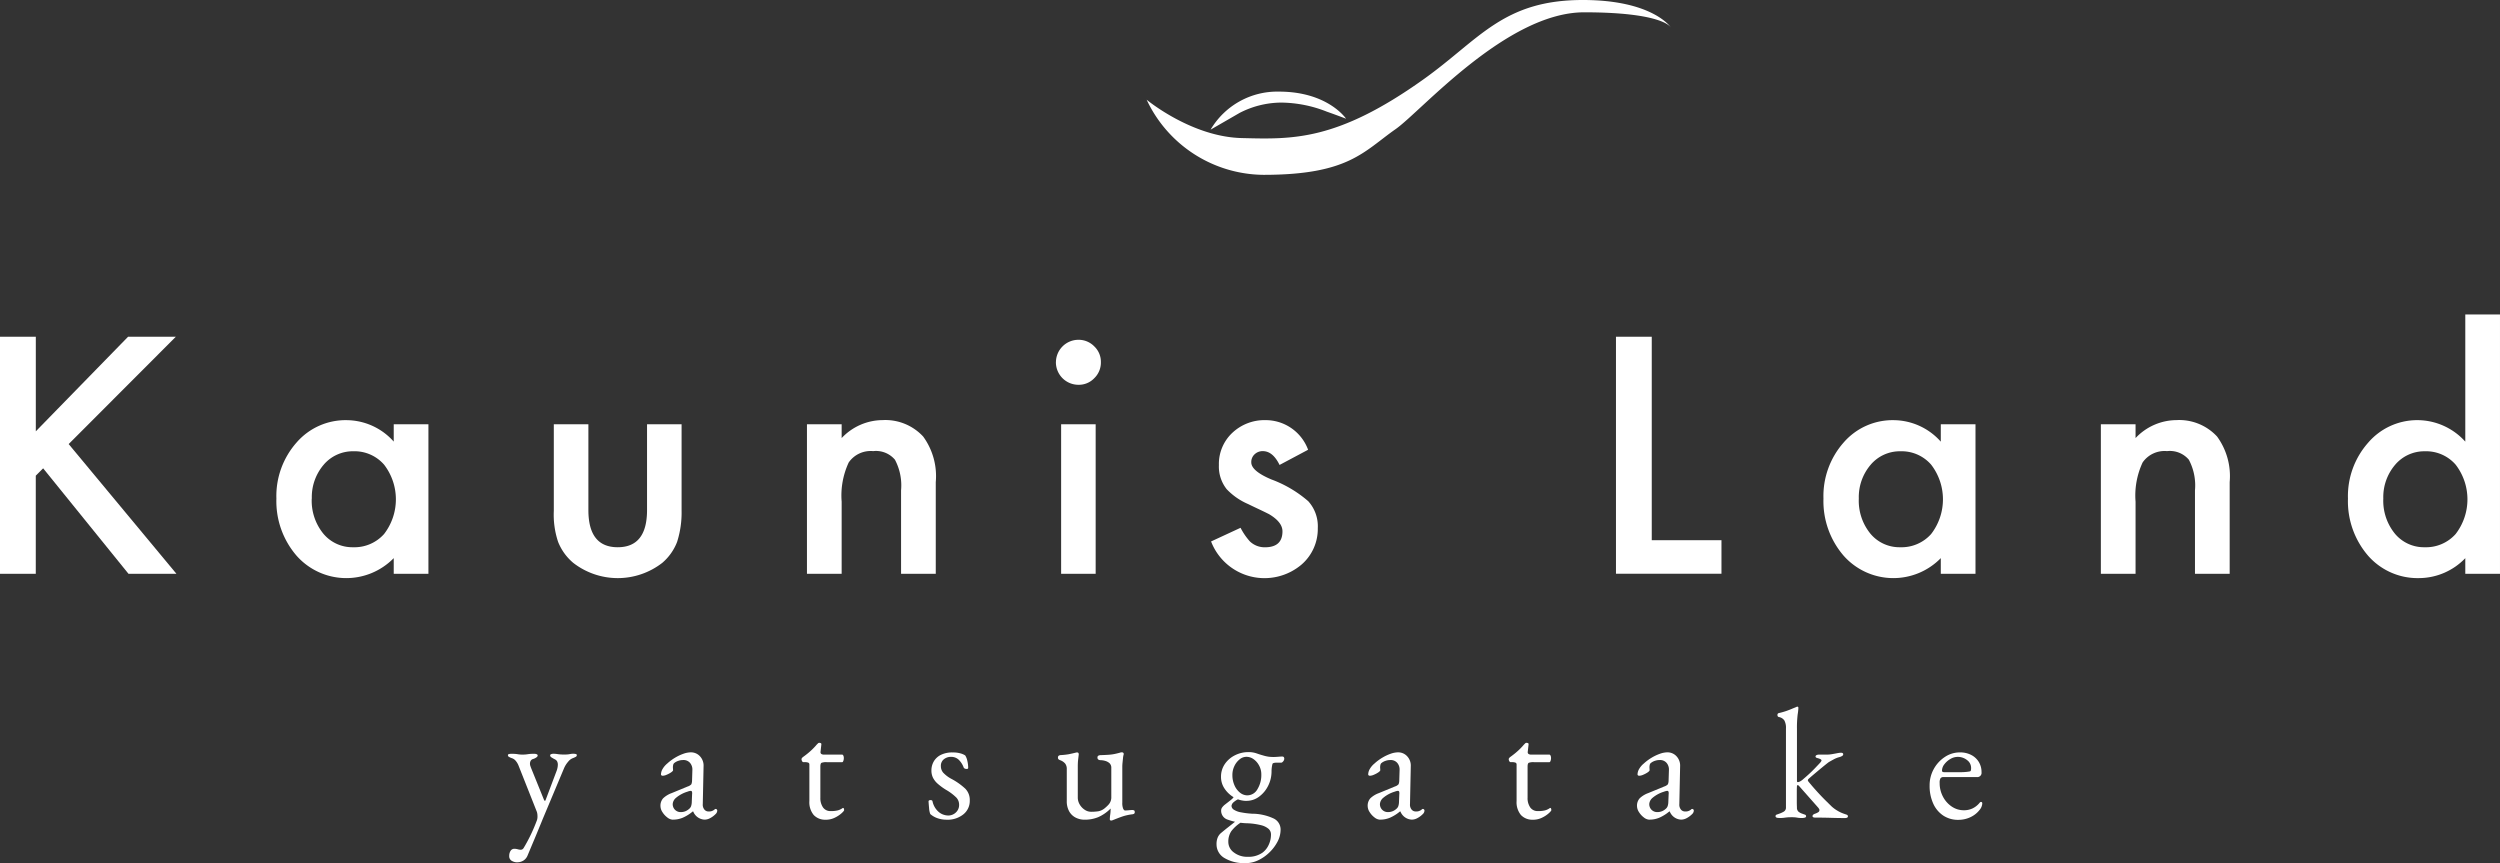
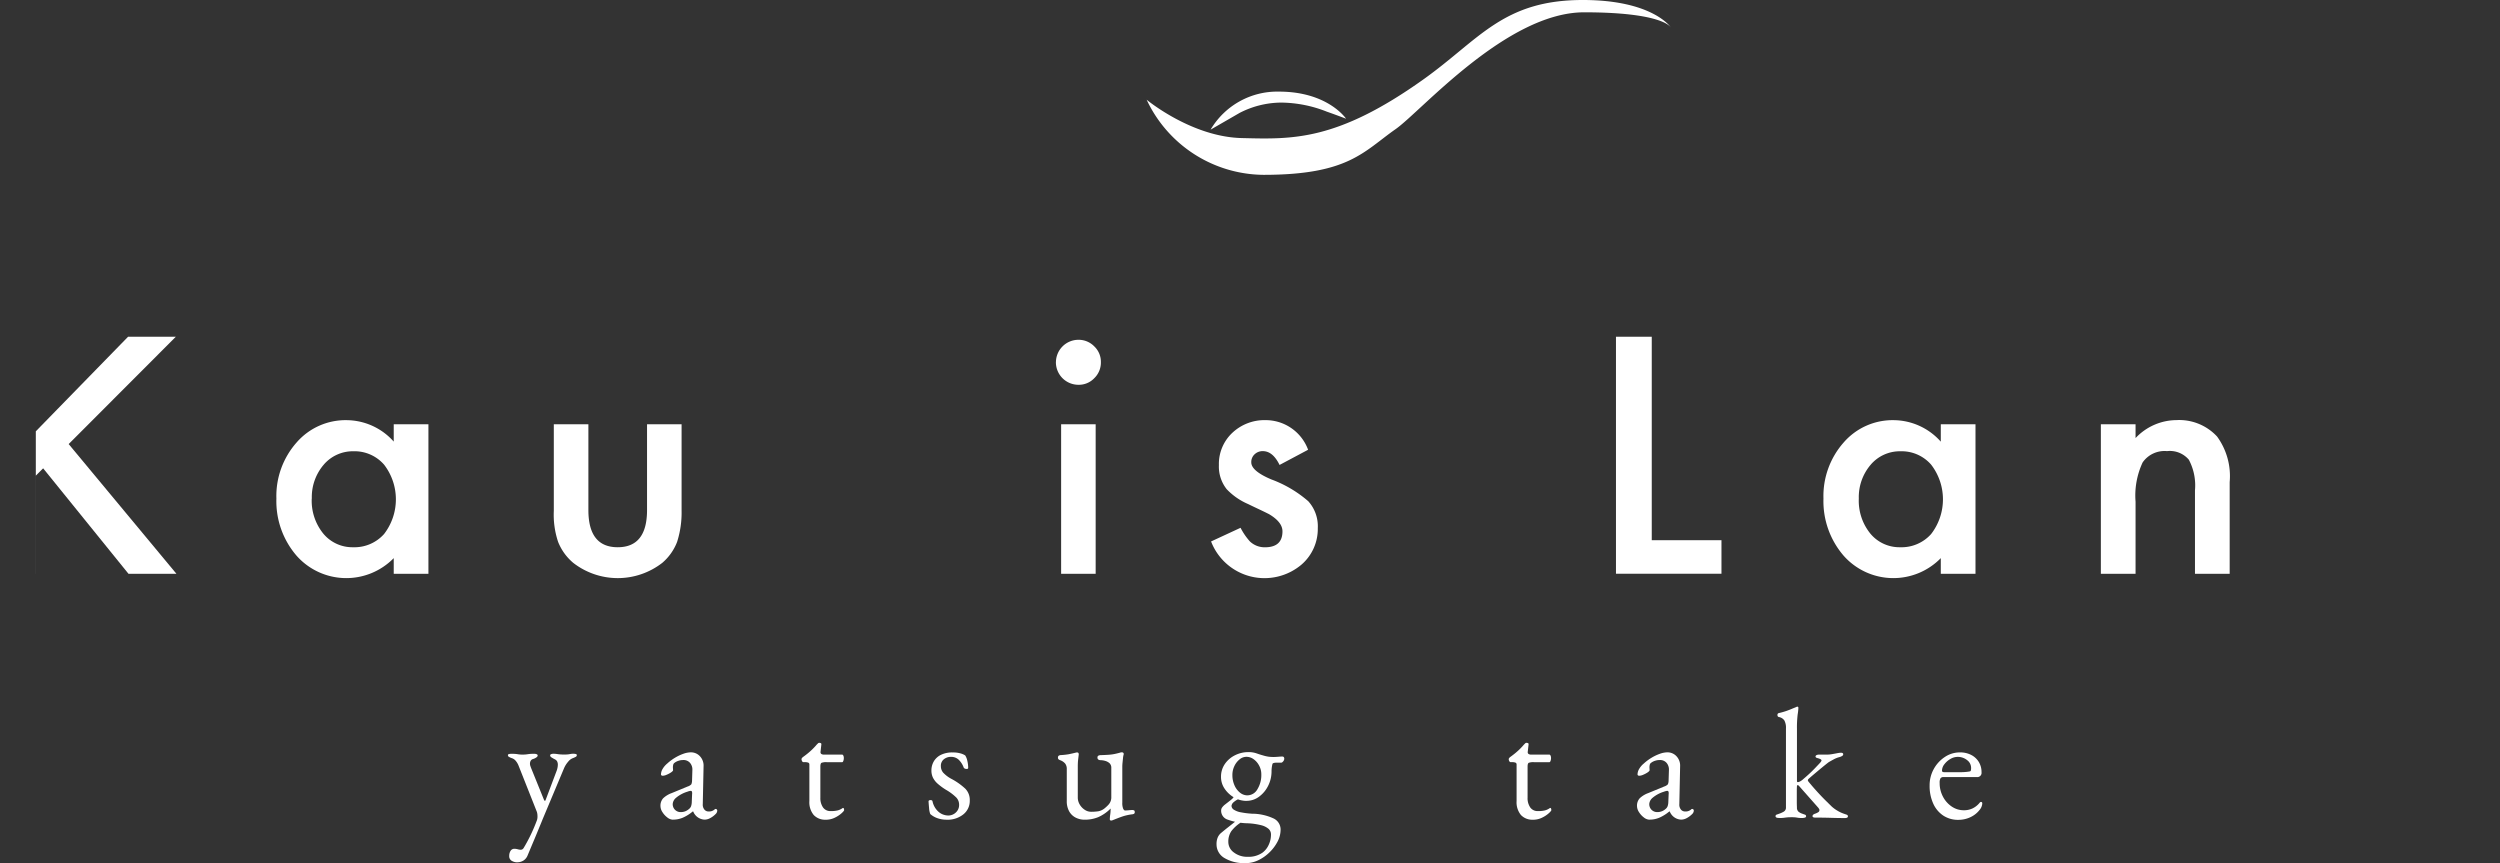
<svg xmlns="http://www.w3.org/2000/svg" width="223.376" height="77.118">
  <rect width="100%" height="100%" fill="#333333" stroke="none" />
  <defs>
    <clipPath id="a">
      <path data-name="長方形 23" fill="none" d="M0 0h223.376v77.118H0z" />
    </clipPath>
  </defs>
  <g data-name="グループ 16" clip-path="url(#a)" fill="#fff">
    <path data-name="パス 75" d="M46.215 77.048a.948.948 0 01-.492-.133.475.475 0 01-.225-.443.814.814 0 01.119-.443.383.383 0 01.344-.189 1.09 1.09 0 01.3.042.976.976 0 00.259.042.3.3 0 00.148-.035.363.363 0 00.119-.119 14.718 14.718 0 001.195-2.501 1.031 1.031 0 00.043-.323 1.625 1.625 0 00-.014-.217 1.094 1.094 0 00-.042-.19l-1.63-4.116a1.536 1.536 0 00-.26-.443.738.738 0 00-.373-.246 1.824 1.824 0 01-.217-.1.171.171 0 01-.106-.155q0-.085.106-.106a.95.95 0 01.175-.021q.282 0 .415.014c.089.009.173.021.253.035a2.19 2.19 0 00.359.021 2.441 2.441 0 00.379-.021c.085-.014.174-.025.268-.035s.234-.014.422-.014a.548.548 0 01.182.035.126.126 0 01.1.119c0 .066-.05.129-.148.19a.956.956 0 01-.26.12.365.365 0 00-.21.147.541.541 0 00-.07.3.625.625 0 00.042.2c.028.08.052.143.07.19l1.138 2.81c.018.056.046.084.084.084s.052-.028.07-.084l.97-2.571a1.5 1.5 0 00.077-.259 1.31 1.31 0 00.036-.26.653.653 0 00-.078-.373.5.5 0 00-.2-.161q-.113-.057-.26-.148c-.1-.06-.147-.124-.147-.19s.035-.1.1-.119a.584.584 0 01.176-.035 2.372 2.372 0 01.4.035 3.729 3.729 0 00.6.035 2.428 2.428 0 00.386-.021l.2-.035a1.536 1.536 0 01.239-.014.956.956 0 01.176.021c.07.014.106.049.106.106a.172.172 0 01-.106.155 1.881 1.881 0 01-.218.1.984.984 0 00-.45.33 2.2 2.2 0 00-.379.611l-1.911 4.552c-.009.028-.058.15-.148.366s-.2.482-.33.8-.275.66-.429 1.026l-.442 1.054a.944.944 0 01-.365.428 1.021 1.021 0 01-.548.148" />
    <path data-name="パス 76" d="M60.137 73.24a.851.851 0 01-.513-.2 1.757 1.757 0 01-.435-.477 1.012 1.012 0 01-.176-.534.981.981 0 01.239-.7 2.156 2.156 0 01.758-.464l1.433-.591a.743.743 0 00.33-.2.961.961 0 00.063-.366l.028-.9a.916.916 0 00-.2-.633.762.762 0 00-.625-.266 1.335 1.335 0 00-.422.07 1.145 1.145 0 00-.352.183.277.277 0 00-.112.169.946.946 0 00-.028.239 1.194 1.194 0 00.008.126c0 .047.006.089.006.126s-.058.111-.175.19a2.22 2.22 0 01-.393.21.967.967 0 01-.358.092.168.168 0 01-.112-.035.113.113 0 01-.042-.091 1 1 0 01.147-.485 1.812 1.812 0 01.415-.484 4.3 4.3 0 01.7-.52 4.092 4.092 0 01.745-.351 2.005 2.005 0 01.646-.126 1.088 1.088 0 01.836.358 1.217 1.217 0 01.316.892l-.07 3.372a.682.682 0 00.134.478.459.459 0 00.372.183.75.75 0 00.52-.155c.046-.047.084-.07.112-.07a.145.145 0 01.155.155.445.445 0 01-.155.309 1.952 1.952 0 01-.484.358 1.074 1.074 0 01-.485.133 1.145 1.145 0 01-1.025-.73h-.042a3.66 3.66 0 01-.885.555 2.246 2.246 0 01-.871.175m.661-.674a1.118 1.118 0 00.477-.092 1.213 1.213 0 00.351-.246.562.562 0 00.119-.19 1.24 1.24 0 00.063-.386l.028-.688a.523.523 0 00-.014-.225.109.109 0 00-.112-.07.643.643 0 00-.1.014 1.222 1.222 0 00-.183.057 2.884 2.884 0 00-1.033.555.8.8 0 00-.288.526.7.7 0 00.689.745" />
    <path data-name="パス 77" d="M73.779 73.241a1.386 1.386 0 01-1.075-.422 1.792 1.792 0 01-.386-1.25V68.31a.172.172 0 00-.084-.161.847.847 0 00-.365-.05h-.085c-.046 0-.086-.03-.119-.091a.389.389 0 01-.05-.19.167.167 0 01.042-.084.716.716 0 01.057-.07q.281-.2.513-.393t.422-.386c.126-.126.231-.241.316-.344l.12-.119a.161.161 0 01.119-.05.336.336 0 01.134.028c.041.019.058.062.049.127l-.07.632a.209.209 0 00.07.21.488.488 0 00.267.057h1.6c.036 0 .07.031.1.091a.515.515 0 01.042.218.726.726 0 01-.042.246c-.028.08-.062.119-.1.119h-1.391a1.162 1.162 0 00-.457.057c-.07.037-.106.15-.106.337v2.768a1.459 1.459 0 00.239.885.8.8 0 00.689.323 2.429 2.429 0 00.632-.063 1.335 1.335 0 00.407-.189.081.081 0 01.057-.028.078.078 0 01.077.063.432.432 0 01.021.134c0 .047-.077.14-.232.281a2.554 2.554 0 01-.6.393 1.808 1.808 0 01-.808.183" />
    <path data-name="パス 78" d="M84.582 73.241a2.45 2.45 0 01-.815-.133 1.9 1.9 0 01-.646-.373 1.773 1.773 0 01-.106-.52 17.78 17.78 0 01-.049-.6c0-.084.06-.126.183-.126a.273.273 0 01.106.021.11.11 0 01.063.077 1.718 1.718 0 00.583.984 1.355 1.355 0 00.808.295.973.973 0 00.7-.274.9.9 0 00.288-.682.928.928 0 00-.254-.653 4.474 4.474 0 00-.885-.668 5.362 5.362 0 01-.773-.562 1.793 1.793 0 01-.428-.548 1.455 1.455 0 01-.134-.633 1.6 1.6 0 01.211-.814 1.507 1.507 0 01.632-.584 2.284 2.284 0 011.054-.217 2.5 2.5 0 01.7.084 1.524 1.524 0 01.422.183 1.388 1.388 0 01.189.484 2.749 2.749 0 01.077.625c0 .066-.047.1-.14.1a.39.39 0 01-.162-.035.2.2 0 01-.1-.091 1.839 1.839 0 00-.457-.71.986.986 0 00-.681-.246 1 1 0 00-.626.21.733.733 0 00-.274.619.893.893 0 00.2.575 2.814 2.814 0 00.766.576 5.823 5.823 0 011.215.864 1.434 1.434 0 01.4 1.061 1.532 1.532 0 01-.576 1.236 2.254 2.254 0 01-1.489.477" />
    <path data-name="パス 79" d="M99.263 73.311c-.065 0-.1-.038-.1-.112a3.552 3.552 0 01.035-.414 3.647 3.647 0 00.036-.457v-.085a3.606 3.606 0 01-1.1.766 3.133 3.133 0 01-1.215.231 1.733 1.733 0 01-.815-.19 1.381 1.381 0 01-.576-.562 1.842 1.842 0 01-.211-.92v-2.847a.782.782 0 00-.141-.492 1.046 1.046 0 00-.463-.309.533.533 0 01-.126-.07.182.182 0 01-.057-.155.189.189 0 01.063-.168.376.376 0 01.148-.057 6.254 6.254 0 00.738-.077q.259-.049.653-.148a.239.239 0 01.063-.014h.049c.1 0 .15.065.141.2-.028.215-.049.4-.063.541s-.021.325-.021.541v2.74a1.217 1.217 0 00.169.625 1.412 1.412 0 00.443.471 1.009 1.009 0 00.569.183 4.237 4.237 0 00.64-.042 1.23 1.23 0 00.541-.239 3.164 3.164 0 00.393-.365.963.963 0 00.239-.689v-2.576a.547.547 0 00-.175-.443 1 1 0 00-.4-.2 1.6 1.6 0 00-.365-.056.409.409 0 01-.211-.05.2.2 0 01-.084-.189.166.166 0 01.092-.169.474.474 0 01.2-.042q.435-.013.723-.035a3.746 3.746 0 00.52-.07q.232-.049.486-.119a.248.248 0 01.07-.021.415.415 0 01.07-.008c.122 0 .183.052.183.155a.321.321 0 01-.007.049c-.005.023-.013.049-.021.077a1.655 1.655 0 00-.035.239q-.022.2-.042.408a3.5 3.5 0 00-.021.323v3.245a1.357 1.357 0 00.077.541c.052.107.11.161.176.161s.185-.007.33-.021.251-.021.317-.021a.392.392 0 01.141.028c.046.019.07.07.07.155a.162.162 0 01-.056.148.379.379 0 01-.141.049 4.564 4.564 0 00-.942.211q-.393.14-.7.267c-.028.009-.07.026-.126.049a.406.406 0 01-.155.035" />
    <path data-name="パス 80" d="M111.287 77.118a3.411 3.411 0 01-1.889-.457 1.406 1.406 0 01-.7-1.229 1.521 1.521 0 01.112-.618 1.114 1.114 0 01.351-.435q.2-.169.526-.428t.682-.541l.591.028a3.272 3.272 0 00-.942.829 1.661 1.661 0 00-.267.955 1.162 1.162 0 00.5.948 1.947 1.947 0 001.229.386 2.168 2.168 0 001.335-.379 1.8 1.8 0 00.548-.7 2.152 2.152 0 00.2-.906.674.674 0 00-.217-.513 1.632 1.632 0 00-.681-.33 6.01 6.01 0 00-1.209-.168 5.553 5.553 0 01-1.833-.351.829.829 0 01-.513-.787.468.468 0 01.077-.259 1.218 1.218 0 01.246-.26l.477-.372a1.887 1.887 0 00.232-.2 1.147 1.147 0 00.148-.211l.477.239a1.569 1.569 0 00-.52.3.512.512 0 00-.211.344.42.42 0 00.211.344 1.69 1.69 0 00.618.232 7.825 7.825 0 001 .126 4.613 4.613 0 011.925.422 1.091 1.091 0 01.632 1 2.31 2.31 0 01-.274 1.075 3.741 3.741 0 01-.724.962 3.69 3.69 0 01-1 .7 2.65 2.65 0 01-1.131.26m.085-5.563a2.187 2.187 0 01-1.1-.3 2.513 2.513 0 01-.85-.78 1.841 1.841 0 01-.33-1.06 1.991 1.991 0 01.344-1.159 2.372 2.372 0 01.906-.78 2.648 2.648 0 011.195-.281 2.156 2.156 0 01.709.106q.3.106.6.19a3.284 3.284 0 00.534.119 3.882 3.882 0 00.408.021c.112 0 .253-.007.422-.021s.285-.021.351-.021c.122 0 .183.07.183.21a.4.4 0 01-.14.267.193.193 0 01-.112.07h-.379c-.253 0-.393.037-.422.112a2.606 2.606 0 00-.07.394 2.274 2.274 0 00-.014.253 2.855 2.855 0 01-.309 1.32 2.668 2.668 0 01-.815.969 1.854 1.854 0 01-1.11.366m.084-.492a1.033 1.033 0 00.885-.541 2.418 2.418 0 00.351-1.342 1.613 1.613 0 00-.19-.765 1.641 1.641 0 00-.491-.576 1.1 1.1 0 00-.653-.218.96.96 0 00-.611.232 1.689 1.689 0 00-.464.6 1.817 1.817 0 00-.175.8 2.211 2.211 0 00.183.906 1.693 1.693 0 00.491.66 1.058 1.058 0 00.674.246" />
-     <path data-name="パス 81" d="M123.327 73.24a.851.851 0 01-.513-.2 1.757 1.757 0 01-.435-.477 1.012 1.012 0 01-.176-.534.981.981 0 01.239-.7 2.157 2.157 0 01.758-.464l1.433-.591a.743.743 0 00.33-.2.96.96 0 00.063-.366l.028-.9a.916.916 0 00-.2-.633.762.762 0 00-.625-.266 1.335 1.335 0 00-.422.07 1.145 1.145 0 00-.352.183.276.276 0 00-.112.169.945.945 0 00-.028.239 1.2 1.2 0 00.008.126c0 .047.006.089.006.126s-.058.111-.175.19a2.219 2.219 0 01-.393.21.967.967 0 01-.358.092.169.169 0 01-.112-.035.113.113 0 01-.042-.091 1 1 0 01.147-.485 1.812 1.812 0 01.415-.484 4.3 4.3 0 01.7-.52 4.092 4.092 0 01.745-.351 2.005 2.005 0 01.646-.126 1.088 1.088 0 01.836.358 1.217 1.217 0 01.316.892l-.07 3.372a.682.682 0 00.134.478.459.459 0 00.372.183.75.75 0 00.52-.155c.046-.047.084-.07.112-.07a.145.145 0 01.155.155.445.445 0 01-.155.309 1.952 1.952 0 01-.484.358 1.074 1.074 0 01-.485.133 1.145 1.145 0 01-1.025-.73h-.042a3.66 3.66 0 01-.885.555 2.246 2.246 0 01-.871.175m.661-.674a1.118 1.118 0 00.477-.092 1.213 1.213 0 00.351-.246.562.562 0 00.119-.19 1.241 1.241 0 00.063-.386l.028-.688a.523.523 0 00-.014-.225.109.109 0 00-.112-.07.643.643 0 00-.1.014 1.222 1.222 0 00-.183.057 2.884 2.884 0 00-1.033.555.8.8 0 00-.288.526.7.7 0 00.689.745" />
    <path data-name="パス 82" d="M136.969 73.241a1.386 1.386 0 01-1.075-.422 1.792 1.792 0 01-.386-1.25V68.31a.172.172 0 00-.084-.161.847.847 0 00-.365-.05h-.085c-.046 0-.086-.03-.119-.091a.389.389 0 01-.05-.19.167.167 0 01.042-.084.718.718 0 01.057-.07q.281-.2.513-.393t.422-.386c.126-.126.231-.241.316-.344l.12-.119a.161.161 0 01.119-.05.336.336 0 01.134.028c.041.019.058.062.049.127l-.07.632a.209.209 0 00.07.21.488.488 0 00.267.057h1.6c.036 0 .07.031.1.091a.515.515 0 01.042.218.727.727 0 01-.042.246c-.028.08-.062.119-.1.119h-1.391a1.162 1.162 0 00-.457.057c-.07.037-.106.15-.106.337v2.768a1.459 1.459 0 00.239.885.8.8 0 00.689.323 2.429 2.429 0 00.632-.063 1.335 1.335 0 00.407-.189.081.081 0 01.057-.028.078.078 0 01.077.063.432.432 0 01.021.134c0 .047-.077.14-.232.281a2.554 2.554 0 01-.6.393 1.808 1.808 0 01-.808.183" />
    <path data-name="パス 83" d="M147.392 73.24a.851.851 0 01-.513-.2 1.757 1.757 0 01-.435-.477 1.012 1.012 0 01-.176-.534.98.98 0 01.239-.7 2.156 2.156 0 01.758-.464l1.433-.591a.743.743 0 00.33-.2.96.96 0 00.063-.366l.028-.9a.916.916 0 00-.2-.633.762.762 0 00-.625-.266 1.335 1.335 0 00-.422.07 1.146 1.146 0 00-.352.183.277.277 0 00-.112.169.946.946 0 00-.028.239 1.192 1.192 0 00.008.126c0 .047.006.089.006.126s-.058.111-.175.19a2.22 2.22 0 01-.393.21.967.967 0 01-.358.092.168.168 0 01-.112-.035.113.113 0 01-.042-.091 1 1 0 01.147-.485 1.813 1.813 0 01.415-.484 4.3 4.3 0 01.7-.52 4.092 4.092 0 01.745-.351 2.005 2.005 0 01.646-.126 1.088 1.088 0 01.836.358 1.217 1.217 0 01.316.892l-.07 3.372a.682.682 0 00.134.478.459.459 0 00.372.183.75.75 0 00.52-.155c.047-.047.084-.07.112-.07a.145.145 0 01.155.155.445.445 0 01-.155.309 1.953 1.953 0 01-.484.358 1.074 1.074 0 01-.485.133 1.145 1.145 0 01-1.025-.73h-.042a3.66 3.66 0 01-.885.555 2.246 2.246 0 01-.871.175m.661-.674a1.118 1.118 0 00.477-.092 1.214 1.214 0 00.351-.246.562.562 0 00.119-.19 1.238 1.238 0 00.063-.386l.028-.688a.523.523 0 00-.014-.225.109.109 0 00-.112-.07.644.644 0 00-.1.014 1.223 1.223 0 00-.183.057 2.884 2.884 0 00-1.033.555.8.8 0 00-.288.526.7.7 0 00.689.745" />
    <path data-name="パス 84" d="M158.969 73.086c-.216 0-.324-.052-.324-.155a.142.142 0 01.106-.147c.07-.024.143-.05.218-.078a2.2 2.2 0 00.407-.183.415.415 0 00.2-.393v-7.038a1.391 1.391 0 00-.141-.716.752.752 0 00-.491-.309.161.161 0 01-.126-.182.151.151 0 01.112-.169 6.448 6.448 0 00.632-.175q.267-.091.485-.183c.145-.061.288-.119.428-.176a.317.317 0 01.126-.042.073.073 0 01.063.028.166.166 0 01.022.1 4.945 4.945 0 01-.063.562 9.82 9.82 0 00-.064 1.32v4.608c0 .084.023.126.071.126a.5.5 0 00.217-.07 1.42 1.42 0 00.288-.211q.577-.491.963-.892t.526-.555a1.025 1.025 0 00.1-.134.18.18 0 00.028-.077c0-.046-.04-.089-.12-.126a1.209 1.209 0 00-.246-.084c-.112-.028-.168-.075-.168-.141a.141.141 0 01.084-.119.446.446 0 01.224-.049h.689a2.843 2.843 0 00.471-.042c.164-.028.318-.056.463-.084a1.914 1.914 0 01.344-.042c.131 0 .2.046.2.14a.179.179 0 01-.1.148.923.923 0 01-.253.106 2.156 2.156 0 00-.5.2q-.232.126-.429.239c-.055.038-.185.138-.386.3s-.43.354-.688.569-.5.422-.723.619a.228.228 0 00-.084.14.105.105 0 00.014.042l.028.057q.365.449.787.913t.78.815l.5.492a2.918 2.918 0 00.54.4 2.864 2.864 0 00.513.246c.1.038.2.07.288.1s.133.08.133.155q0 .155-.281.155-.548 0-1.229-.021c-.454-.014-.92-.021-1.4-.021-.169 0-.253-.042-.253-.126a.172.172 0 01.07-.141.482.482 0 01.168-.084 1.41 1.41 0 00.267-.126.221.221 0 00.112-.2.188.188 0 00-.028-.092 1.058 1.058 0 00-.07-.106l-1.7-1.924c-.057-.065-.1-.1-.14-.1s-.071.033-.071.1q-.013.2-.013.428v.962q0 .253.013.491a.479.479 0 00.141.393 1.112 1.112 0 00.352.183c.075.028.147.054.217.078a.142.142 0 01.106.147c0 .066-.045.108-.134.127a1.1 1.1 0 01-.189.028 2.667 2.667 0 01-.393-.021 6.764 6.764 0 00-.232-.035 3.064 3.064 0 00-.358-.014q-.239 0-.379.014c-.094.009-.19.021-.288.035a3.315 3.315 0 01-.428.021" />
    <path data-name="パス 85" d="M174.984 73.254a2.394 2.394 0 01-1.349-.379 2.521 2.521 0 01-.9-1.075 3.777 3.777 0 01-.323-1.608 2.983 2.983 0 01.372-1.482 3.025 3.025 0 01.99-1.075 2.4 2.4 0 011.349-.408 2.151 2.151 0 011 .225 1.693 1.693 0 01.681.625 1.723 1.723 0 01.246.92.379.379 0 01-.422.435h-2.968a.316.316 0 00-.273.106.755.755 0 00-.078.415 2.587 2.587 0 00.295 1.229 2.408 2.408 0 00.787.885 1.9 1.9 0 001.082.33 1.787 1.787 0 00.766-.161 1.838 1.838 0 00.611-.471.582.582 0 01.085-.091.112.112 0 01.07-.021c.075 0 .112.046.112.14a.994.994 0 01-.253.59 2.164 2.164 0 01-.506.464 2.4 2.4 0 01-.646.3 2.52 2.52 0 01-.73.106m-1.293-4.257h1.278c.225 0 .417 0 .576-.014a3.661 3.661 0 00.463-.057.113.113 0 00.092-.091.883.883 0 00.021-.218.866.866 0 00-.358-.7 1.319 1.319 0 00-.851-.288 1.268 1.268 0 00-.646.189 1.787 1.787 0 00-.534.471.936.936 0 00-.211.562c0 .094.057.141.169.141" />
-     <path data-name="パス 86" d="M3.2 38.538l8.245-8.451h4.267l-9.576 9.59 9.631 11.594h-4.284l-7.628-9.427-.658.659v8.767H0V30.087h3.2z" />
+     <path data-name="パス 86" d="M3.2 38.538l8.245-8.451h4.267l-9.576 9.59 9.631 11.594h-4.284l-7.628-9.427-.658.659v8.767H0h3.2z" />
    <path data-name="パス 87" d="M35.18 37.907h3.1v13.362h-3.1v-1.4a5.928 5.928 0 01-8.684-.22 7.449 7.449 0 01-1.8-5.1 7.22 7.22 0 011.8-5.007 5.793 5.793 0 014.5-2 5.682 5.682 0 014.184 1.915zm-7.326 6.64a4.65 4.65 0 001.03 3.128 3.368 3.368 0 002.661 1.221 3.542 3.542 0 002.771-1.18 5.077 5.077 0 000-6.2 3.491 3.491 0 00-2.736-1.195 3.413 3.413 0 00-2.662 1.207 4.453 4.453 0 00-1.057 3.019" />
    <path data-name="パス 88" d="M52.573 37.907v7.669q0 3.32 2.62 3.32t2.62-3.32v-7.669H60.9v7.738a8.614 8.614 0 01-.4 2.772 4.644 4.644 0 01-1.331 1.879 6.487 6.487 0 01-7.944 0 4.726 4.726 0 01-1.358-1.879 7.641 7.641 0 01-.384-2.772v-7.738z" />
-     <path data-name="パス 89" d="M72.102 37.908h3.1v1.234a5.059 5.059 0 013.649-1.605 4.607 4.607 0 013.635 1.468 6.007 6.007 0 011.125 4.075v8.191h-3.1v-7.464a4.9 4.9 0 00-.548-2.731 2.217 2.217 0 00-1.949-.768 2.382 2.382 0 00-2.182 1.015 6.992 6.992 0 00-.63 3.5v6.448h-3.1z" />
    <path data-name="パス 90" d="M94.348 32.351a2.014 2.014 0 012-1.99 1.945 1.945 0 011.427.59 1.9 1.9 0 01.59 1.413 1.947 1.947 0 01-.59 1.427 1.9 1.9 0 01-1.413.59 2.014 2.014 0 01-2.017-2.03m3.553 18.919h-3.086V37.907h3.086z" />
    <path data-name="パス 91" d="M116.881 40.185l-2.552 1.358q-.6-1.234-1.5-1.234a1.027 1.027 0 00-.727.281.94.94 0 00-.3.72q0 .768 1.783 1.523a10.634 10.634 0 013.309 1.952 3.332 3.332 0 01.851 2.4 4.206 4.206 0 01-1.427 3.238 5.116 5.116 0 01-8.108-2.044l2.634-1.221a5.694 5.694 0 00.837 1.221 1.91 1.91 0 001.344.521q1.564 0 1.564-1.427 0-.824-1.207-1.537-.466-.234-.933-.453t-.947-.453a5.787 5.787 0 01-1.893-1.317 3.243 3.243 0 01-.7-2.154 3.811 3.811 0 011.194-2.881 4.187 4.187 0 012.963-1.139 4.043 4.043 0 013.814 2.648" />
    <path data-name="パス 92" d="M147.585 30.087v18.179h6.229v3h-9.426V30.087z" />
    <path data-name="パス 93" d="M173.411 37.907h3.1v13.362h-3.1v-1.4a5.928 5.928 0 01-8.684-.22 7.449 7.449 0 01-1.8-5.1 7.221 7.221 0 011.8-5.007 5.793 5.793 0 014.5-2 5.682 5.682 0 014.184 1.921zm-7.326 6.64a4.65 4.65 0 001.03 3.128 3.368 3.368 0 002.661 1.221 3.542 3.542 0 002.771-1.18 5.077 5.077 0 000-6.2 3.491 3.491 0 00-2.743-1.194 3.413 3.413 0 00-2.662 1.207 4.453 4.453 0 00-1.057 3.019" />
    <path data-name="パス 94" d="M187.713 37.908h3.1v1.234a5.059 5.059 0 013.649-1.605 4.607 4.607 0 013.635 1.468 6.007 6.007 0 011.125 4.075v8.191h-3.1v-7.464a4.9 4.9 0 00-.548-2.731 2.217 2.217 0 00-1.949-.768 2.382 2.382 0 00-2.182 1.015 6.992 6.992 0 00-.63 3.5v6.448h-3.1z" />
-     <path data-name="パス 95" d="M220.275 28.097h3.1v23.174h-3.1v-1.4a5.76 5.76 0 01-4.129 1.783 5.88 5.88 0 01-4.555-2 7.449 7.449 0 01-1.8-5.1 7.2 7.2 0 011.8-4.994 5.771 5.771 0 018.684-.1zm-7.326 16.45a4.65 4.65 0 001.03 3.128 3.369 3.369 0 002.661 1.221 3.542 3.542 0 002.771-1.18 5.077 5.077 0 000-6.2 3.491 3.491 0 00-2.743-1.194 3.413 3.413 0 00-2.662 1.207 4.453 4.453 0 00-1.057 3.019" />
    <path data-name="パス 96" d="M149.266 2.421S147.651 0 141.426 0c-7.148 0-9.223 3.516-14.238 7.09-7.755 5.527-11.7 5.362-16.255 5.246-4.5-.115-8.481-3.428-8.481-3.428a11.638 11.638 0 0010.441 6.714c7.609 0 8.934-2.075 11.817-4.092 2.256-1.579 9.914-10.43 16.83-10.43 7.033 0 7.724 1.326 7.724 1.326" />
    <path data-name="パス 97" d="M108.166 11.586a6.911 6.911 0 016.11-3.4c4.381 0 5.995 2.421 5.995 2.421s-.749-.288-1.729-.634a11.314 11.314 0 00-4.092-.807 8.2 8.2 0 00-3.689.922z" />
  </g>
</svg>